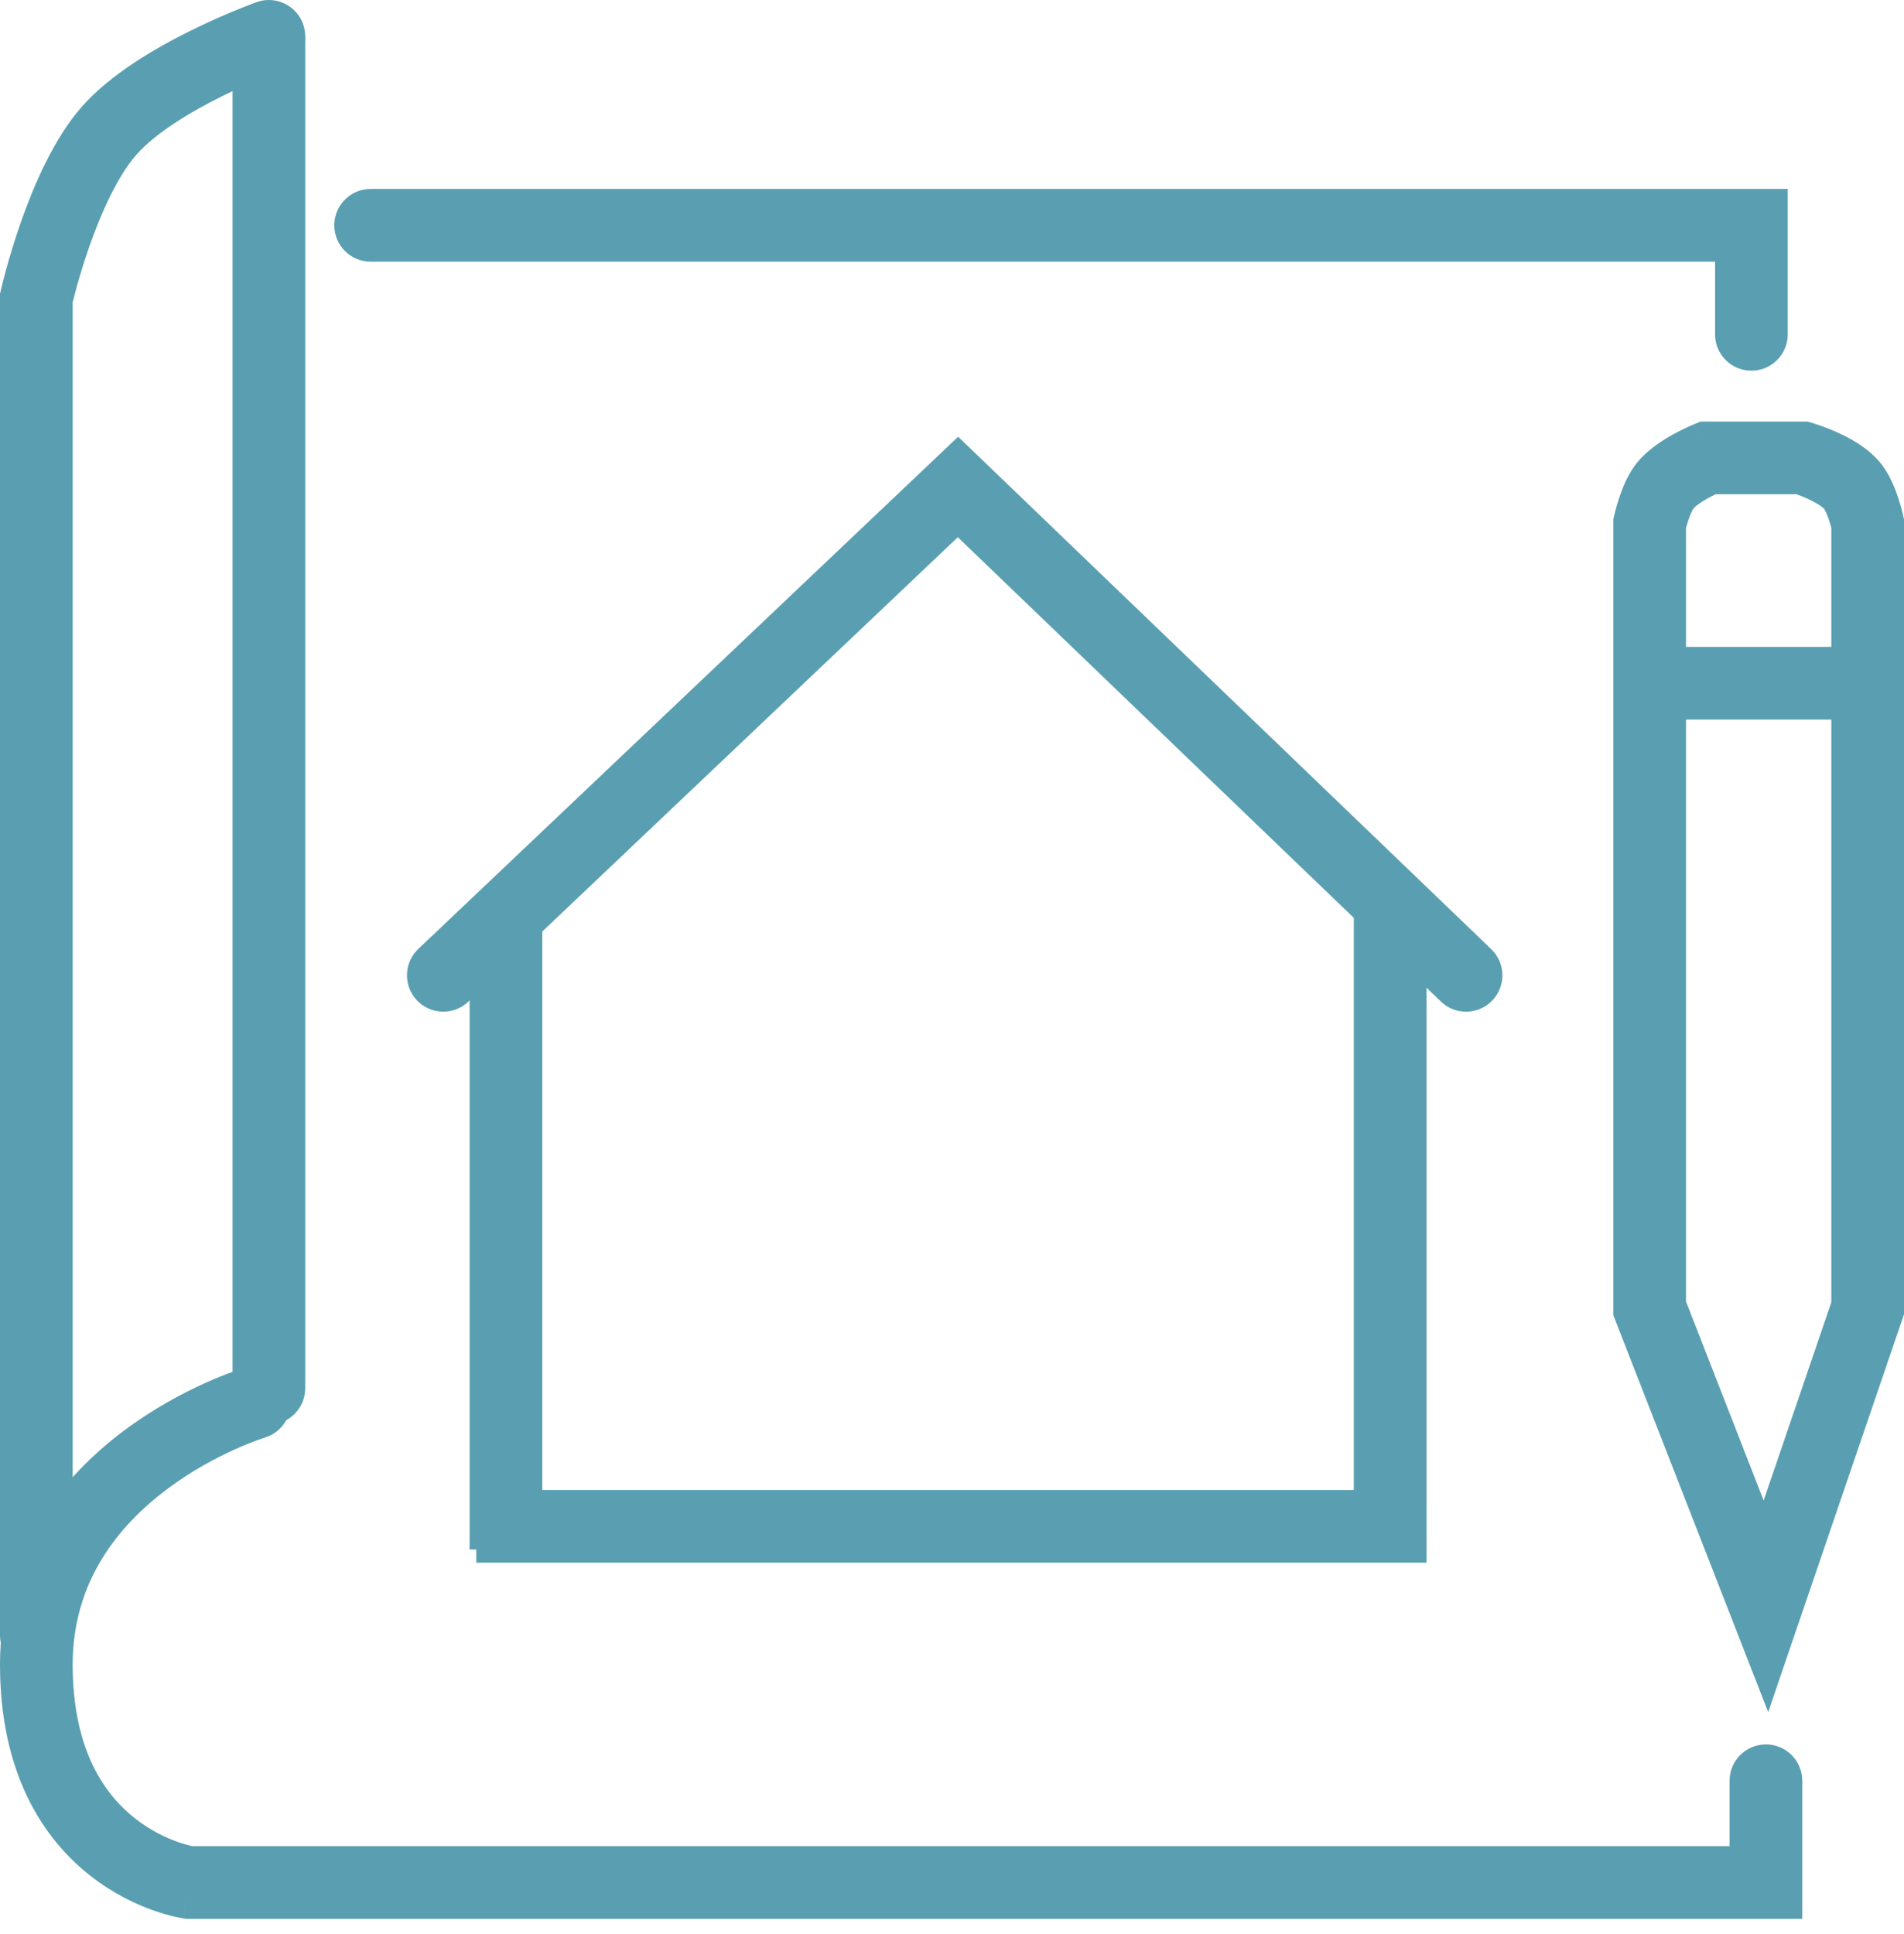
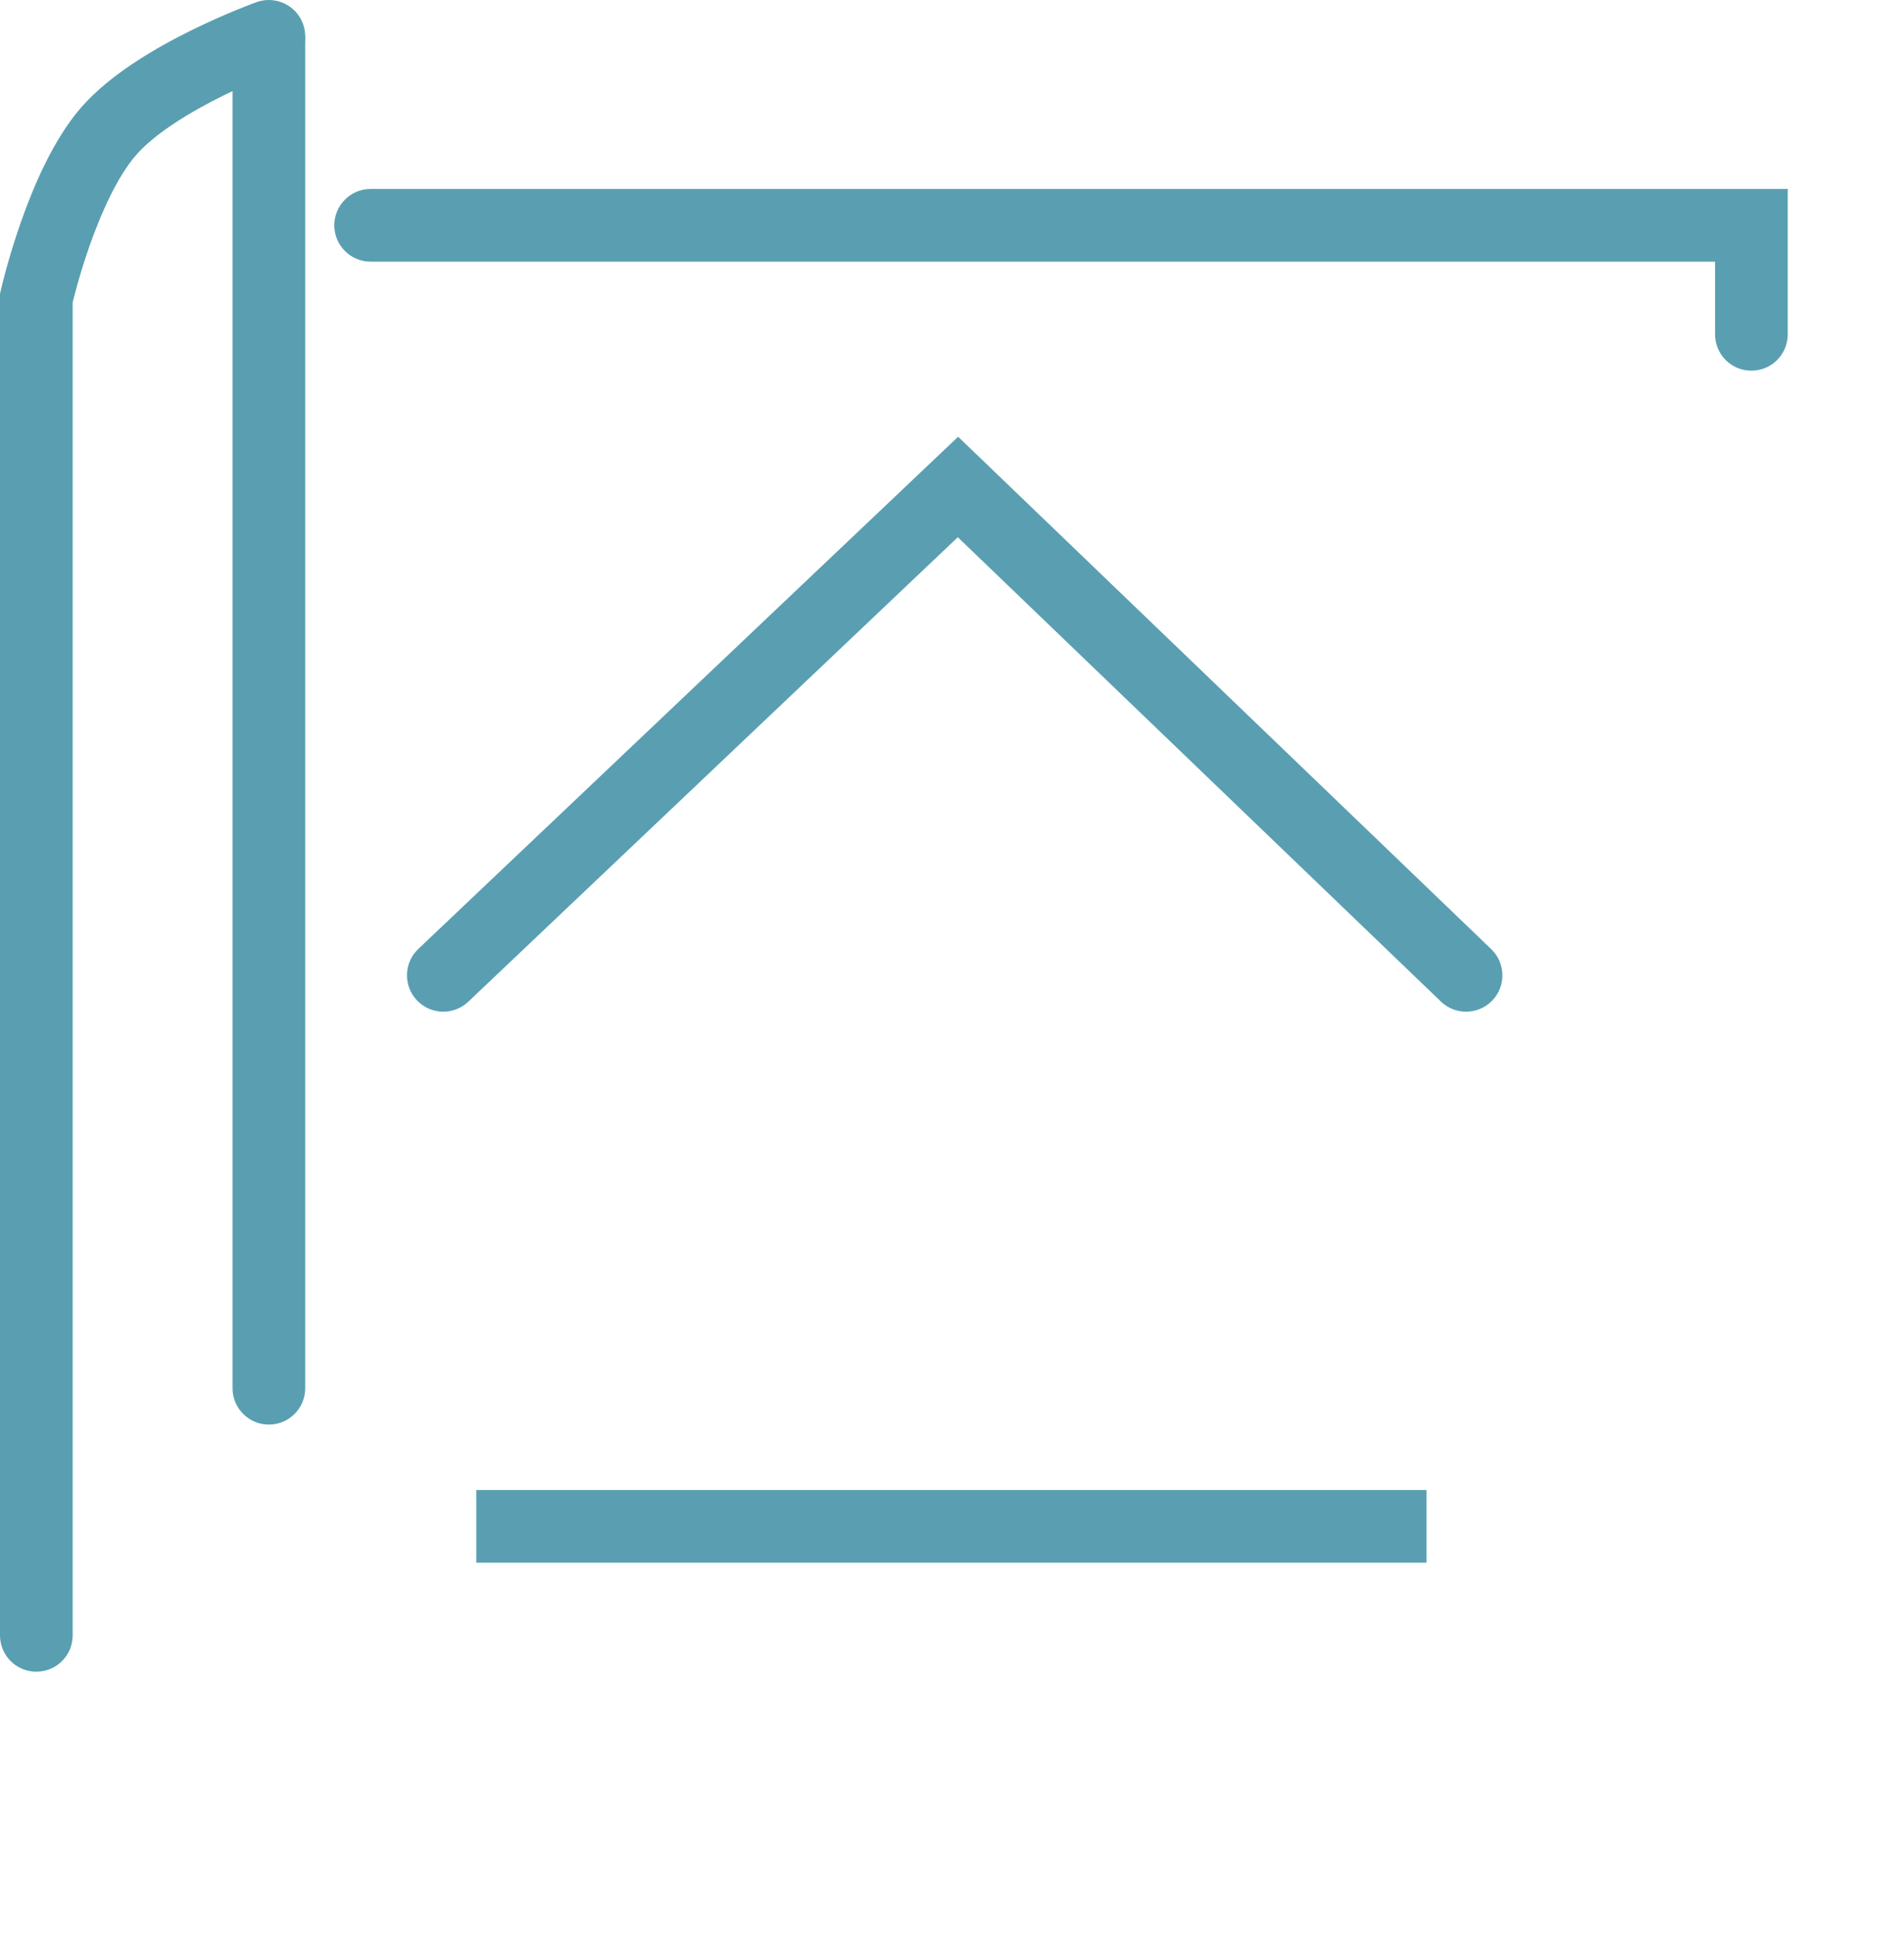
<svg xmlns="http://www.w3.org/2000/svg" width="64" height="65" viewBox="0 0 64 65" fill="none">
  <path fill-rule="evenodd" clip-rule="evenodd" d="M11.237 7.573C11.237 6.898 11.784 6.351 12.458 6.351H60.092V11.237C60.092 11.912 59.545 12.458 58.87 12.458C58.196 12.458 57.649 11.912 57.649 11.237V8.794H12.458C11.784 8.794 11.237 8.247 11.237 7.573Z" fill="#599fb1" />
-   <path fill-rule="evenodd" clip-rule="evenodd" d="M6.264 64.489H60.58V59.848C60.58 59.173 60.033 58.626 59.359 58.626C58.684 58.626 58.137 59.173 58.137 59.848V62.046H6.463C6.448 62.043 6.43 62.039 6.41 62.034C6.309 62.01 6.153 61.968 5.96 61.9C5.574 61.761 5.056 61.521 4.541 61.116C3.557 60.343 2.443 58.867 2.443 55.939C2.443 53.162 3.966 51.285 5.618 50.046C6.444 49.427 7.277 48.989 7.906 48.706C8.219 48.565 8.477 48.464 8.653 48.4C8.741 48.368 8.808 48.346 8.85 48.331C8.871 48.324 8.886 48.32 8.895 48.317L8.902 48.315L8.901 48.315C9.547 48.121 9.913 47.44 9.719 46.794C9.526 46.148 8.845 45.782 8.199 45.975L8.55 47.145C8.199 45.975 8.198 45.976 8.198 45.976L8.194 45.977L8.186 45.979L8.162 45.987C8.143 45.993 8.117 46.001 8.085 46.012C8.02 46.033 7.929 46.064 7.817 46.105C7.592 46.187 7.277 46.31 6.903 46.478C6.158 46.813 5.159 47.337 4.153 48.092C2.141 49.601 0 52.121 0 55.939C0 59.607 1.451 61.795 3.032 63.037C3.799 63.64 4.564 63.995 5.139 64.2C5.427 64.303 5.672 64.37 5.852 64.412C5.941 64.433 6.015 64.448 6.071 64.458C6.098 64.463 6.121 64.468 6.139 64.47L6.163 64.474L6.171 64.475L6.175 64.476L6.177 64.476C6.178 64.476 6.178 64.477 6.351 63.267L6.178 64.477L6.264 64.489Z" fill="#599fb1" />
-   <path fill-rule="evenodd" clip-rule="evenodd" d="M57.169 14.168H60.755L60.922 14.217L60.58 15.389C60.922 14.217 60.922 14.217 60.922 14.217L60.926 14.218L60.932 14.22L60.95 14.225C60.964 14.229 60.982 14.235 61.005 14.242C61.05 14.257 61.113 14.277 61.187 14.304C61.336 14.356 61.541 14.434 61.766 14.536C62.158 14.713 62.835 15.061 63.265 15.631C63.548 16.006 63.721 16.476 63.811 16.75C63.862 16.906 63.901 17.045 63.927 17.145C63.941 17.196 63.951 17.238 63.958 17.268C63.962 17.284 63.965 17.296 63.967 17.306L63.97 17.318L63.971 17.322L63.971 17.324L63.971 17.324C63.971 17.324 63.971 17.325 62.779 17.588L63.971 17.325L64 17.455V44.172L59.435 57.541L54.229 44.2V17.451L54.259 17.318L55.45 17.588C54.259 17.318 54.259 17.318 54.259 17.318L54.26 17.315L54.261 17.311L54.264 17.299C54.266 17.29 54.269 17.277 54.273 17.262C54.28 17.232 54.29 17.191 54.304 17.14C54.33 17.041 54.369 16.903 54.421 16.748C54.511 16.475 54.682 16.012 54.957 15.64C55.328 15.139 55.895 14.79 56.232 14.603C56.423 14.497 56.597 14.412 56.724 14.354C56.787 14.325 56.84 14.302 56.879 14.286C56.898 14.277 56.914 14.271 56.926 14.266L56.941 14.259L56.946 14.257L56.949 14.256C56.949 14.256 56.95 14.256 57.405 15.389L56.95 14.256L57.169 14.168ZM57.665 16.611C57.593 16.646 57.508 16.689 57.418 16.738C57.292 16.808 57.172 16.883 57.074 16.957C57.025 16.994 56.987 17.026 56.96 17.052C56.932 17.078 56.922 17.092 56.921 17.093C56.921 17.093 56.921 17.093 56.921 17.093C56.921 17.093 56.919 17.096 56.915 17.102C56.911 17.109 56.905 17.118 56.898 17.131C56.884 17.157 56.867 17.19 56.848 17.232C56.81 17.317 56.773 17.416 56.74 17.516C56.712 17.601 56.689 17.679 56.672 17.741V43.74L59.282 50.429L61.557 43.767V17.738C61.541 17.676 61.518 17.597 61.49 17.512C61.457 17.412 61.421 17.316 61.384 17.233C61.365 17.192 61.349 17.16 61.335 17.135C61.324 17.115 61.317 17.105 61.316 17.103C61.314 17.101 61.303 17.089 61.279 17.067C61.25 17.042 61.209 17.01 61.154 16.974C61.042 16.9 60.904 16.827 60.757 16.76C60.616 16.697 60.484 16.646 60.385 16.611H57.665ZM56.641 17.858C56.641 17.859 56.641 17.86 56.641 17.86L56.641 17.86L56.641 17.858Z" fill="#599fb1" />
-   <path fill-rule="evenodd" clip-rule="evenodd" d="M62.779 24.183H55.45V21.741H62.779V24.183Z" fill="#599fb1" />
  <path fill-rule="evenodd" clip-rule="evenodd" d="M9.038 47.878C8.364 47.878 7.817 47.331 7.817 46.657L7.817 1.222H10.259L10.259 46.657C10.259 47.331 9.713 47.878 9.038 47.878Z" fill="#599fb1" />
  <path fill-rule="evenodd" clip-rule="evenodd" d="M1.221 56.183C0.547 56.183 0 55.637 0 54.962L0 9.879L0.03 9.746L1.221 10.015C0.03 9.746 0.03 9.746 0.03 9.746L0.031 9.744L0.031 9.741L0.034 9.729L0.043 9.691C0.05 9.659 0.062 9.613 0.076 9.555C0.105 9.438 0.147 9.272 0.203 9.068C0.314 8.662 0.48 8.1 0.698 7.477C1.119 6.275 1.792 4.678 2.746 3.591C3.719 2.484 5.249 1.603 6.413 1.028C7.016 0.729 7.565 0.492 7.962 0.33C8.162 0.248 8.325 0.185 8.439 0.141C8.497 0.119 8.542 0.103 8.574 0.091L8.611 0.077L8.622 0.073L8.627 0.072L8.627 0.071C8.627 0.071 8.628 0.071 9.015 1.157L8.627 0.071C9.263 -0.155 9.962 0.176 10.188 0.811C10.415 1.446 10.084 2.145 9.449 2.372M9.449 2.372L9.443 2.374L9.417 2.383C9.393 2.392 9.356 2.406 9.307 2.425C9.209 2.462 9.066 2.518 8.887 2.591C8.528 2.737 8.035 2.951 7.496 3.217C6.374 3.772 5.218 4.479 4.582 5.203C3.958 5.914 3.409 7.126 3.003 8.284C2.808 8.841 2.659 9.347 2.559 9.713C2.509 9.895 2.472 10.042 2.447 10.141C2.446 10.147 2.444 10.153 2.443 10.159L2.443 54.962C2.443 55.637 1.896 56.183 1.221 56.183" fill="#599fb1" />
  <path fill-rule="evenodd" clip-rule="evenodd" d="M32.206 14.678L50.125 31.899C50.612 32.366 50.627 33.139 50.16 33.626C49.692 34.112 48.919 34.128 48.433 33.66L32.195 18.055L15.741 33.666C15.252 34.13 14.479 34.109 14.015 33.62C13.55 33.131 13.571 32.358 14.06 31.893L32.206 14.678Z" fill="#599fb1" />
  <path fill-rule="evenodd" clip-rule="evenodd" d="M47.948 52.519L16.01 52.519L16.01 50.077L47.948 50.077L47.948 52.519Z" fill="#599fb1" />
-   <path fill-rule="evenodd" clip-rule="evenodd" d="M18.228 31.227V52.076H15.785L15.785 31.227H18.228Z" fill="#599fb1" />
-   <path fill-rule="evenodd" clip-rule="evenodd" d="M47.948 30.783L47.948 52.076L45.506 52.076L45.506 30.783L47.948 30.783Z" fill="#599fb1" />
</svg>